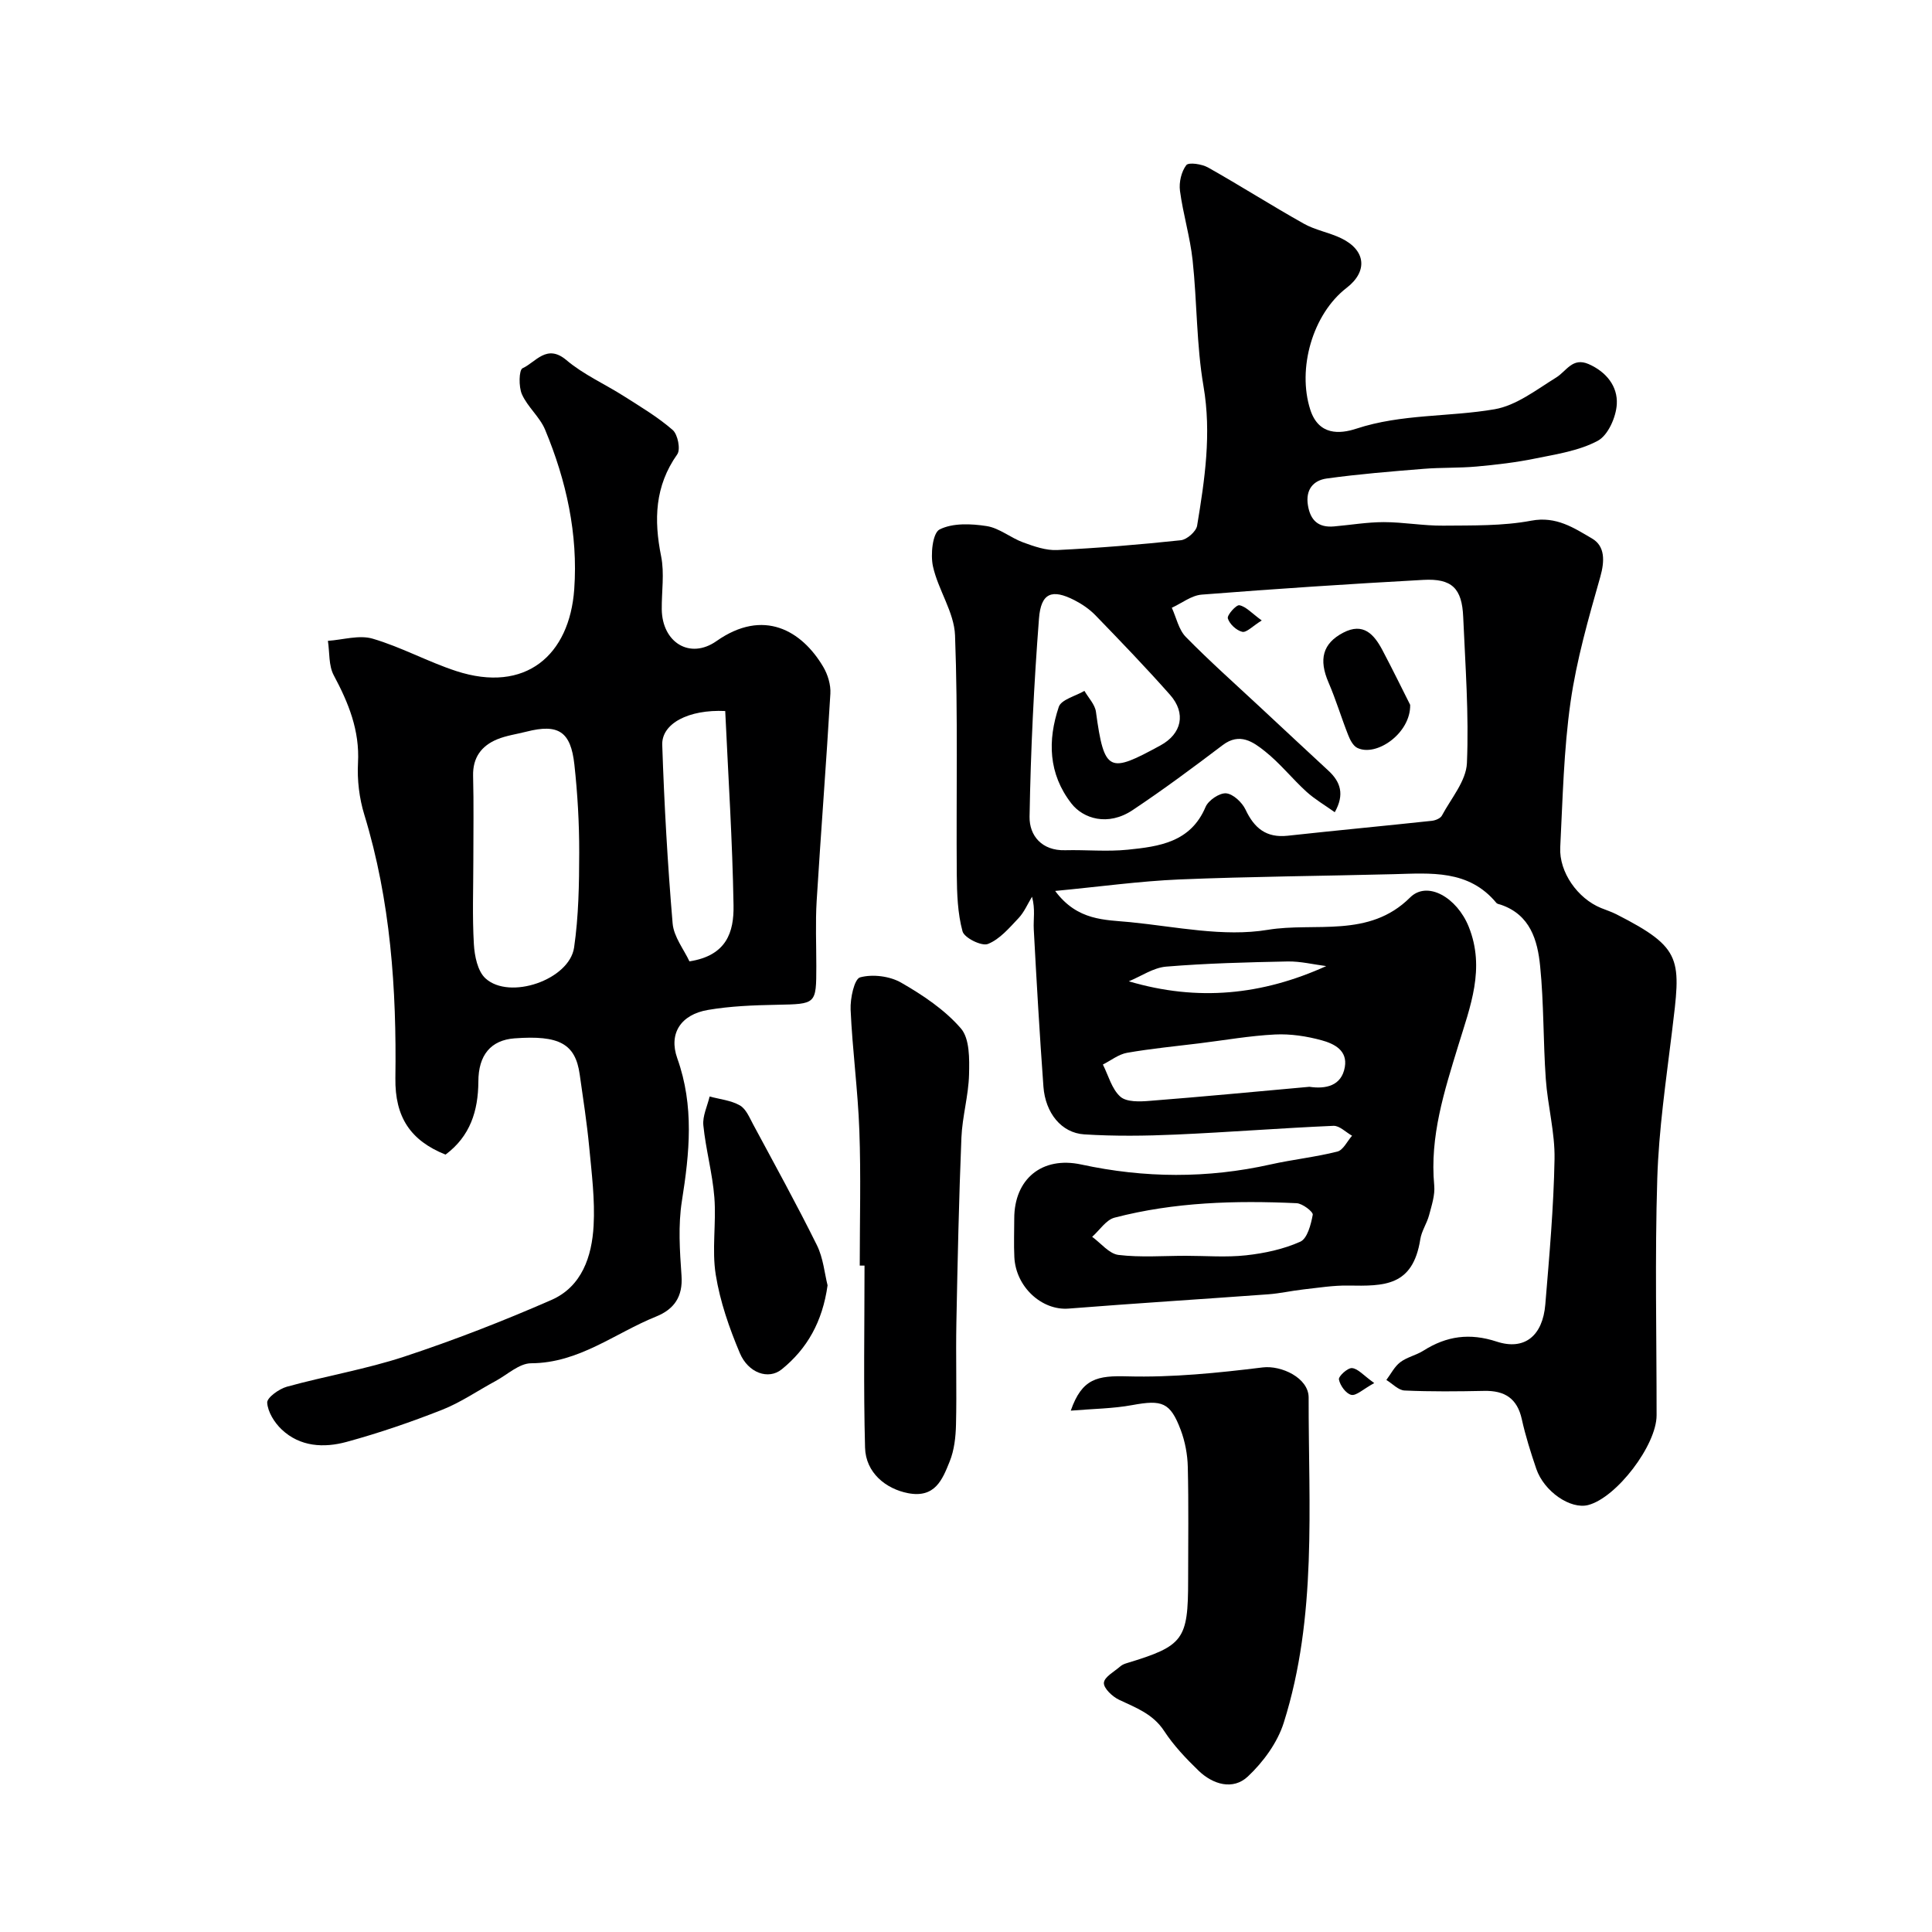
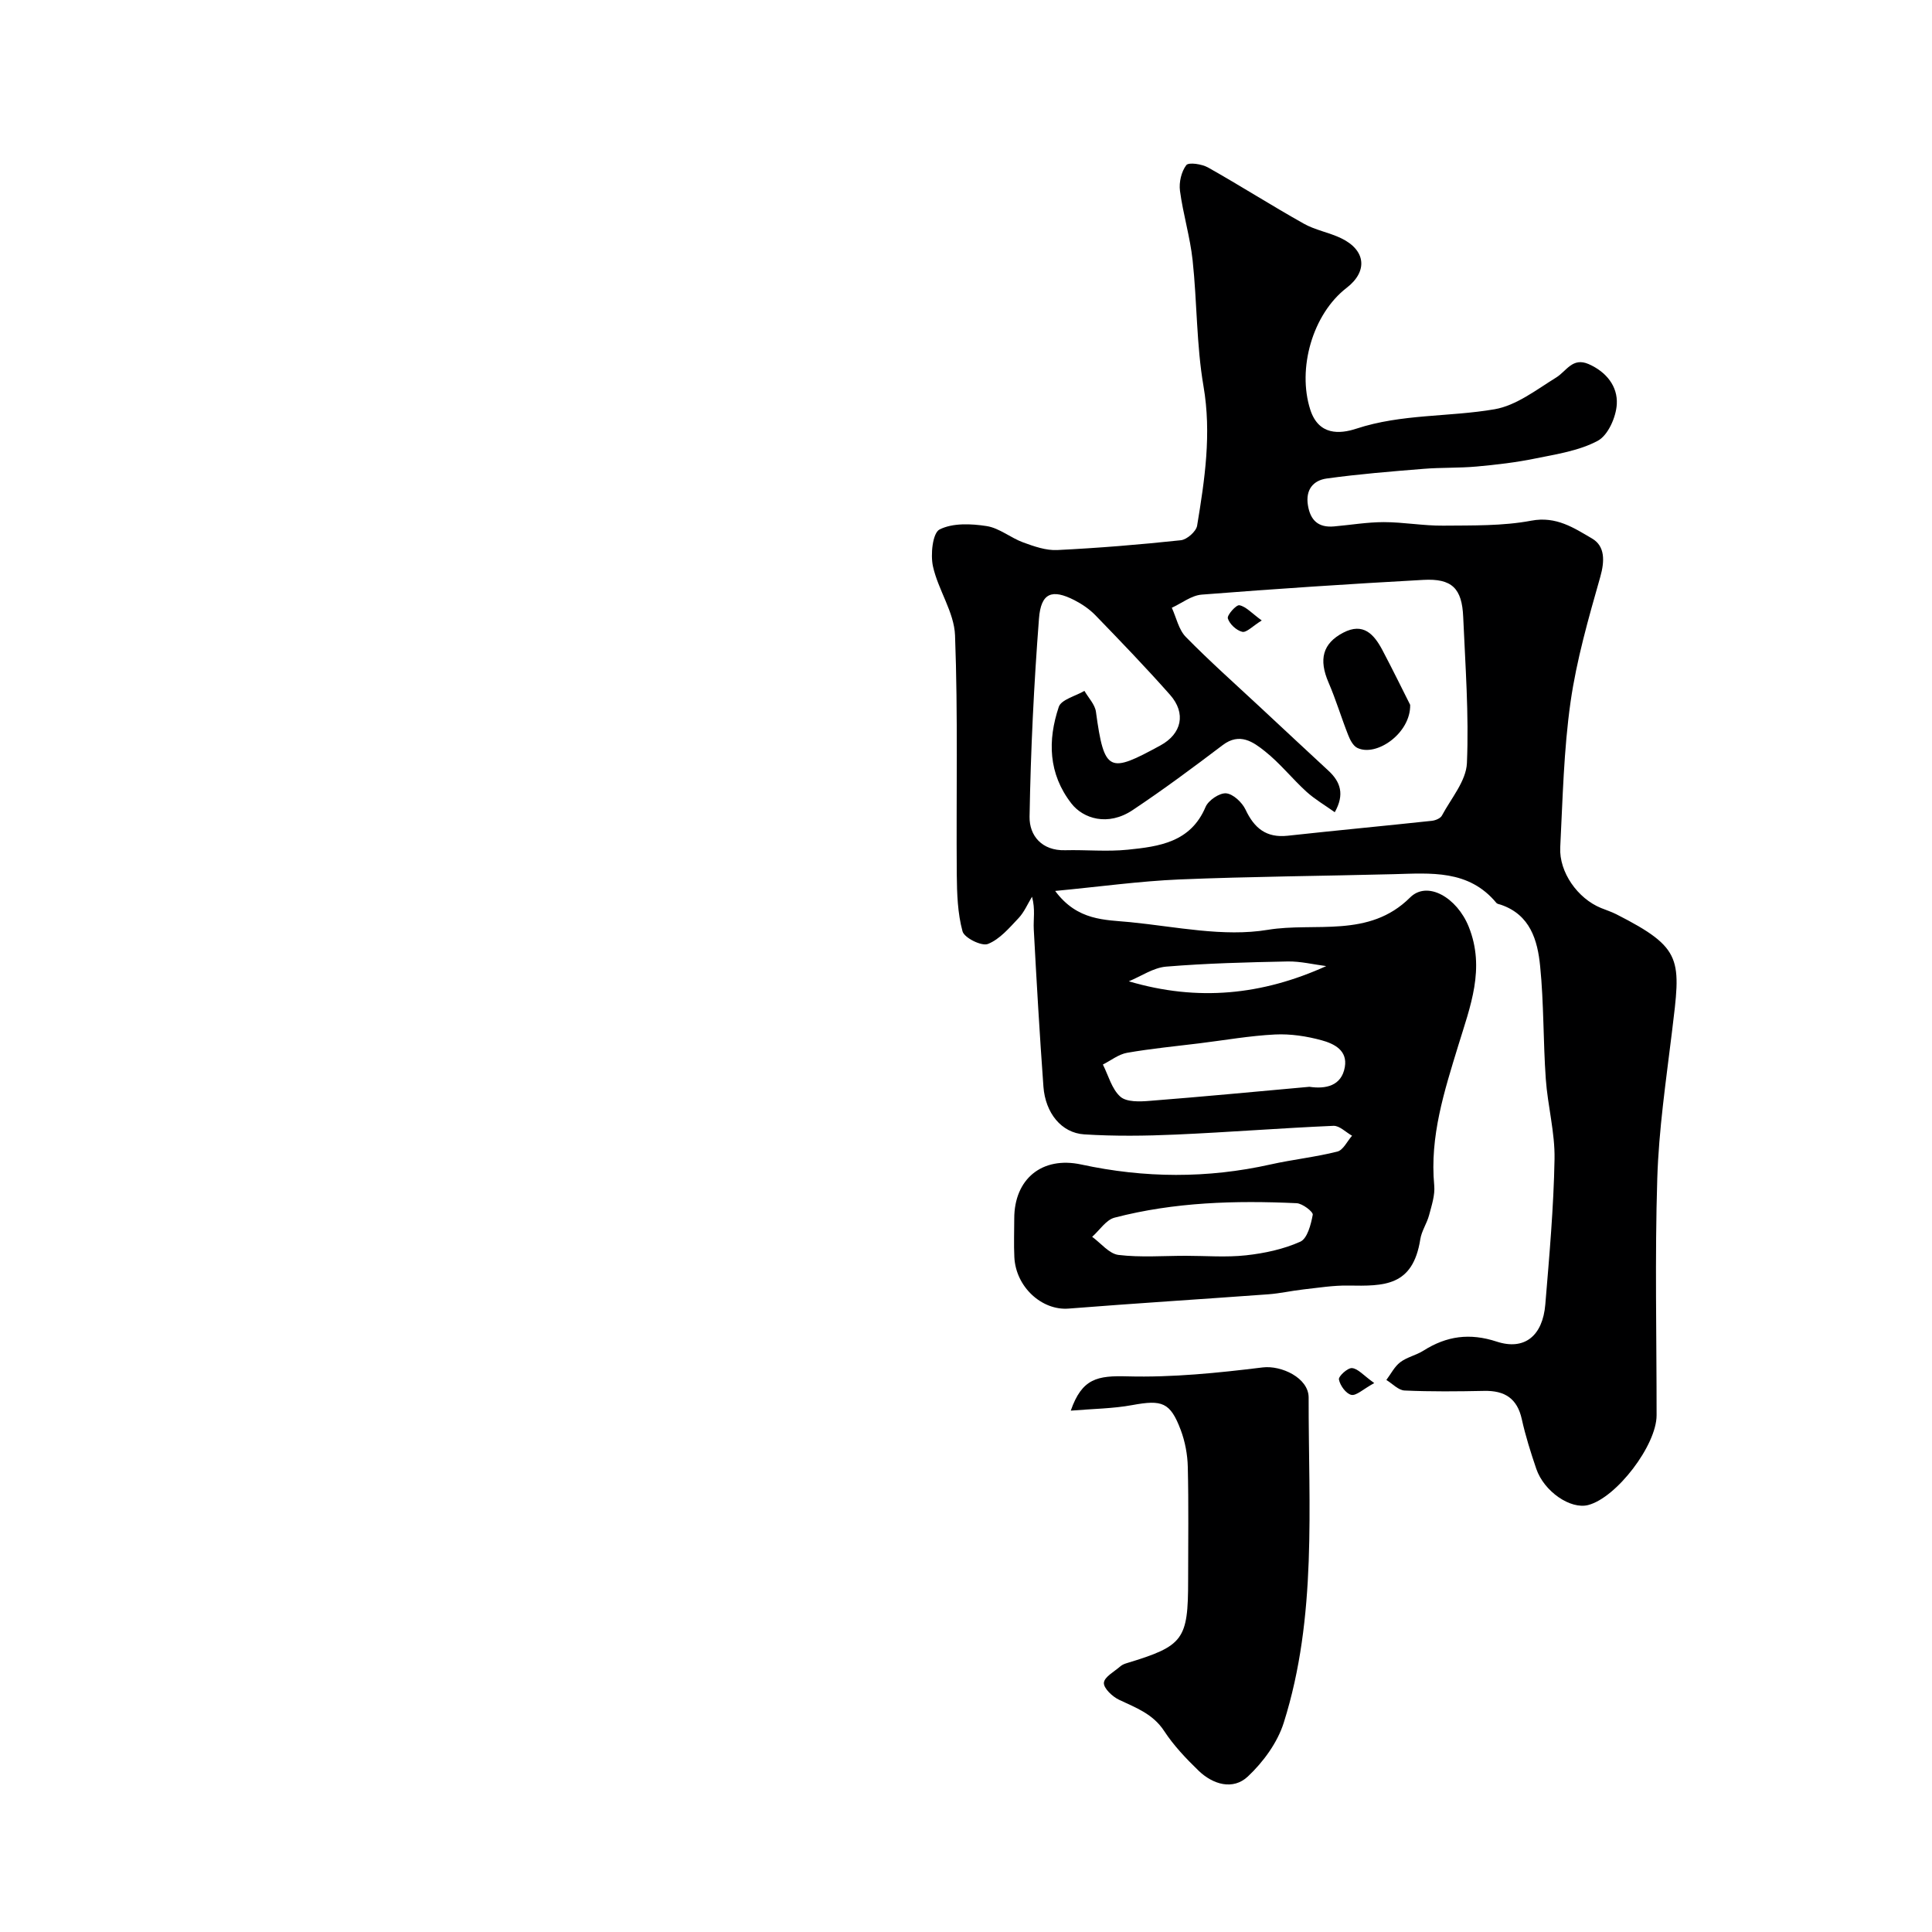
<svg xmlns="http://www.w3.org/2000/svg" enable-background="new 0 0 400 400" viewBox="0 0 400 400">
  <g fill="#000001">
    <path d="m218.46 184.46c4.61 6.22 10.32 5.95 15.52 6.46 9.5.94 19.34 3.11 28.5 1.59 9.78-1.62 20.93 1.81 29.46-6.69 3.58-3.57 9.71.01 12.14 6.04 3.48 8.65.31 16.52-2.16 24.6-2.88 9.42-5.93 18.83-4.98 28.96.19 2.01-.53 4.14-1.06 6.16-.45 1.7-1.55 3.27-1.82 4.98-1.54 9.84-7.53 9.71-14.92 9.6-3.08-.05-6.18.46-9.27.8-2.43.27-4.84.83-7.27 1.01-13.79 1.01-27.58 1.87-41.37 2.96-5.5.43-10.92-4.45-11.22-10.65-.13-2.66-.02-5.33-.02-8 0-8.16 5.73-12.94 13.88-11.18 13.09 2.83 26.1 2.91 39.17-.01 4.59-1.03 9.3-1.52 13.85-2.67 1.21-.31 2.03-2.14 3.04-3.28-1.29-.72-2.6-2.1-3.85-2.05-10.88.47-21.74 1.33-32.61 1.81-6.32.28-12.68.36-18.99-.04-4.74-.3-8.05-4.44-8.45-9.89-.79-10.85-1.42-21.72-2-32.59-.11-2.04.35-4.11-.36-6.72-.92 1.5-1.62 3.2-2.8 4.44-1.91 2.02-3.9 4.38-6.34 5.34-1.3.51-4.89-1.27-5.25-2.62-1.02-3.74-1.15-7.79-1.19-11.72-.13-16.52.26-33.06-.36-49.56-.18-4.8-3.5-9.41-4.57-14.28-.54-2.45-.07-6.91 1.37-7.64 2.72-1.37 6.54-1.2 9.75-.7 2.63.41 4.97 2.44 7.58 3.39 2.25.82 4.72 1.69 7.05 1.57 8.54-.42 17.07-1.12 25.57-2.03 1.26-.13 3.17-1.81 3.37-3.01 1.58-9.55 3.01-19.04 1.32-28.89-1.47-8.56-1.32-17.39-2.25-26.05-.52-4.84-1.98-9.57-2.62-14.4-.23-1.74.28-3.96 1.31-5.31.49-.64 3.23-.23 4.51.49 6.67 3.76 13.14 7.88 19.82 11.63 2.38 1.34 5.22 1.81 7.7 3 5.16 2.47 5.6 6.87 1.16 10.29-7.05 5.43-10.25 16.73-7.52 25.22 1.73 5.37 6.11 5.06 9.54 3.93 9.39-3.09 19.17-2.39 28.63-4.02 4.5-.78 8.66-4.05 12.74-6.57 2.14-1.32 3.37-4.24 6.72-2.78 3.69 1.62 6.04 4.63 5.83 8.3-.15 2.67-1.8 6.42-3.92 7.57-3.87 2.08-8.55 2.78-12.97 3.68-3.99.82-8.07 1.29-12.14 1.66-3.65.33-7.34.18-10.99.48-6.69.54-13.39 1.08-20.04 2-2.75.38-4.42 2.28-3.89 5.53.51 3.19 2.21 4.67 5.4 4.39 3.44-.3 6.87-.89 10.3-.89 4.1 0 8.21.77 12.31.73 6.09-.06 12.3.09 18.24-1.03 5.18-.98 8.85 1.52 12.59 3.7 2.69 1.58 2.62 4.65 1.69 7.94-2.43 8.55-4.91 17.17-6.16 25.94-1.41 9.92-1.62 20.02-2.13 30.05-.26 5.16 3.63 10.6 8.44 12.56 1.05.43 2.15.78 3.16 1.29 13.97 7.11 13.36 9.31 11.53 24.38-1.23 10.1-2.73 20.22-3.04 30.37-.51 16.32-.13 32.66-.14 48.99 0 6.19-8.29 17.05-14.16 18.58-3.65.95-9.13-2.77-10.75-7.5-1.15-3.38-2.23-6.8-3-10.28-.95-4.31-3.56-5.94-7.78-5.85-5.5.11-11 .17-16.49-.08-1.29-.06-2.51-1.42-3.77-2.18.94-1.25 1.68-2.77 2.88-3.68 1.4-1.06 3.3-1.44 4.81-2.4 4.79-3.03 9.57-3.7 15.17-1.86 5.77 1.88 9.51-1.22 10.05-7.7.83-10.02 1.73-20.06 1.91-30.1.1-5.51-1.42-11.03-1.81-16.58-.55-7.78-.39-15.61-1.17-23.36-.53-5.36-2.05-10.65-8.15-12.72-.31-.1-.71-.15-.9-.36-5.74-6.95-13.6-6.16-21.34-5.96-14.77.38-29.54.48-44.3 1.09-8.24.35-16.47 1.5-25.72 2.38zm57.89-16.3c-2.08-1.48-4.14-2.68-5.87-4.25-2.95-2.69-5.47-5.89-8.58-8.36-2.44-1.94-5.23-3.96-8.76-1.28-6.11 4.63-12.27 9.21-18.65 13.46-5.12 3.41-10.23 1.76-12.67-1.38-4.79-6.17-4.93-13.07-2.61-20 .51-1.52 3.48-2.23 5.31-3.31.82 1.43 2.17 2.8 2.38 4.31 1.73 12.71 2.77 12.75 13.36 6.98 4.4-2.4 5.37-6.65 1.98-10.48-4.98-5.63-10.2-11.05-15.43-16.45-1.23-1.27-2.78-2.33-4.36-3.14-4.64-2.37-6.93-1.54-7.34 3.8-1.05 13.65-1.72 27.35-1.95 41.04-.06 3.89 2.53 7.06 7.36 6.93 4.33-.11 8.7.33 12.98-.11 6.49-.66 13.01-1.53 16.1-8.85.58-1.37 2.88-2.93 4.25-2.82 1.45.12 3.31 1.87 4.02 3.36 1.81 3.86 4.3 5.9 8.73 5.42 9.94-1.09 19.9-2.02 29.85-3.09.74-.08 1.77-.5 2.08-1.08 1.91-3.57 5.02-7.17 5.18-10.87.43-10.06-.33-20.18-.77-30.26-.25-5.92-2.33-8-8.27-7.67-15.3.84-30.6 1.85-45.88 3.05-2.12.17-4.12 1.78-6.18 2.72.94 2.04 1.42 4.53 2.9 6.04 4.91 5.01 10.17 9.68 15.3 14.46 4.72 4.4 9.43 8.8 14.17 13.18 2.56 2.34 3.45 4.95 1.37 8.65zm-5.25 56.85c3.35.5 6.65-.16 7.33-4.08.61-3.48-2.24-4.84-4.76-5.54-3.12-.86-6.49-1.37-9.7-1.21-5.21.26-10.39 1.18-15.58 1.82-5.02.62-10.06 1.1-15.04 1.97-1.76.31-3.35 1.59-5.01 2.43 1.15 2.28 1.84 5.07 3.61 6.65 1.29 1.15 4.04 1.04 6.09.87 11.03-.86 22.04-1.92 33.06-2.91zm-25.59 34.99c4.16 0 8.35.35 12.46-.1 3.83-.42 7.76-1.26 11.24-2.82 1.46-.65 2.21-3.56 2.58-5.58.11-.61-2.13-2.34-3.34-2.39-12.68-.59-25.33-.23-37.69 2.99-1.77.46-3.1 2.61-4.64 3.97 1.81 1.31 3.51 3.51 5.45 3.75 4.58.55 9.28.18 13.94.18zm29.07-59.98c-2.66-.34-5.34-1.01-7.99-.96-8.39.17-16.8.38-25.16 1.07-2.64.22-5.15 1.98-7.72 3.04 14.3 4.23 27.63 2.84 40.87-3.15z" />
-     <path d="m92.24 239.05c-7.25-2.91-10.49-7.75-10.38-15.84.26-18.42-.99-36.74-6.44-54.56-1.04-3.39-1.49-7.16-1.3-10.7.37-6.72-1.96-12.42-5.02-18.14-1.08-2.02-.84-4.73-1.21-7.13 3.11-.21 6.46-1.27 9.26-.45 5.91 1.73 11.42 4.78 17.29 6.7 14.38 4.69 23.48-3.28 24.45-16.94.81-11.4-1.64-22.48-6.03-33.02-1.1-2.65-3.63-4.7-4.8-7.34-.7-1.56-.62-5.04.13-5.39 2.73-1.23 4.99-5.14 9.08-1.68 3.56 3.01 8 4.97 11.98 7.51 3.44 2.19 6.98 4.3 10.03 6.96 1.05.92 1.66 4.02.94 5.03-4.66 6.59-4.86 13.56-3.34 21.12.71 3.52.09 7.31.13 10.97.08 6.85 5.82 10.45 11.33 6.58 9.76-6.86 17.68-2.15 22.1 5.33.95 1.6 1.59 3.73 1.48 5.56-.84 14.31-1.96 28.61-2.84 42.91-.27 4.48-.07 9-.07 13.49-.01 7.96-.01 7.84-8.22 8.01-4.76.09-9.57.27-14.24 1.07-5.53.95-8.18 4.82-6.32 10.03 3.52 9.86 2.53 19.55.95 29.52-.8 5.04-.44 10.33-.08 15.47.31 4.36-1.55 6.96-5.27 8.46-8.52 3.43-15.94 9.63-25.87 9.67-2.46.01-4.92 2.36-7.36 3.68-3.69 1.99-7.2 4.43-11.06 5.95-6.47 2.55-13.08 4.82-19.79 6.65-4.69 1.28-9.63 1.03-13.44-2.58-1.49-1.41-2.87-3.62-2.99-5.54-.06-1.05 2.46-2.86 4.09-3.31 8.06-2.22 16.38-3.62 24.3-6.23 10.32-3.41 20.5-7.37 30.46-11.73 6.3-2.76 8.38-9.02 8.73-15.37.3-5.39-.4-10.86-.91-16.28-.48-5.04-1.26-10.05-1.97-15.06-.9-6.33-4.22-8.14-13.5-7.45-4.89.37-7.48 3.45-7.48 8.97-.04 6.04-1.68 11.29-6.8 15.1zm5.76-61c0 5.81-.23 11.64.11 17.43.14 2.44.77 5.58 2.39 7.07 4.99 4.58 17.39.3 18.36-6.38.94-6.48 1.05-13.11 1.06-19.67.01-6.07-.34-12.17-1-18.2-.75-6.89-3.35-8.49-9.92-6.82-2.03.52-4.15.8-6.07 1.59-3.25 1.35-5.07 3.77-4.98 7.55.15 5.8.05 11.62.05 17.43zm52.15-30.84c-7.57-.36-13.19 2.58-13.04 7.01.41 12.34 1.11 24.67 2.15 36.97.24 2.78 2.34 5.39 3.48 7.85 7.69-1.19 9.23-6.05 9.13-11.59-.22-13.32-1.09-26.63-1.72-40.24z" />
    <path d="m221.69 292.06c2.34-6.71 5.54-7.27 11.73-7.1 9.32.25 18.73-.71 28.01-1.85 3.85-.47 9.52 2.17 9.51 6.24-.04 22.57 1.79 45.33-5.15 67.31-1.3 4.13-4.25 8.16-7.45 11.16-3.06 2.86-7.21 1.66-10.2-1.23-2.59-2.51-5.14-5.19-7.11-8.2-2.32-3.55-5.83-4.81-9.32-6.46-1.39-.65-3.25-2.41-3.16-3.53.1-1.23 2.18-2.32 3.43-3.42.35-.31.84-.5 1.3-.64 11.77-3.57 12.71-4.83 12.71-17.16 0-7.83.12-15.66-.07-23.48-.06-2.56-.56-5.23-1.46-7.63-2.17-5.76-3.86-6.3-10.05-5.16-3.96.73-8.05.76-12.72 1.15z" />
-     <path d="m178 262.03c0-9.31.26-18.64-.08-27.94-.3-8.36-1.44-16.7-1.81-25.06-.1-2.31.76-6.35 1.97-6.68 2.59-.7 6.14-.26 8.5 1.1 4.49 2.58 9.02 5.61 12.36 9.47 1.84 2.12 1.77 6.32 1.69 9.56-.11 4.36-1.4 8.69-1.58 13.06-.52 12.73-.79 25.48-1.04 38.22-.14 7.06.09 14.12-.08 21.18-.06 2.58-.36 5.31-1.32 7.67-1.49 3.7-3.01 7.62-8.63 6.53-4.57-.89-8.74-4.21-8.88-9.42-.34-12.55-.11-25.12-.11-37.69-.32.01-.66.01-.99 0z" />
-     <path d="m171.34 266.11c-1.05 7.53-4.23 13.14-9.5 17.4-2.73 2.21-6.92.78-8.67-3.38-2.19-5.19-4.09-10.66-4.98-16.2-.84-5.22.13-10.7-.29-16.02-.39-5-1.78-9.93-2.28-14.93-.19-1.92.83-3.97 1.3-5.96 2.11.57 4.42.79 6.26 1.84 1.27.72 2 2.53 2.76 3.95 4.46 8.3 9.01 16.55 13.19 24.99 1.33 2.69 1.59 5.89 2.21 8.31z" />
    <path d="m284.52 286.35c-2.35 1.29-3.74 2.68-4.76 2.44-1.1-.26-2.32-1.95-2.55-3.19-.12-.66 1.82-2.43 2.71-2.35 1.23.1 2.35 1.49 4.6 3.1z" />
    <path d="m291.96 145.93c.13 5.88-7.01 10.84-10.95 8.91-.87-.43-1.5-1.66-1.89-2.67-1.42-3.59-2.53-7.32-4.06-10.86-2.06-4.77-1.23-8.09 3.04-10.32 4.17-2.18 6.38.35 8.11 3.6 2.18 4.13 4.23 8.33 5.75 11.34z" />
    <path d="m261.23 128.46c-1.92 1.19-3.17 2.56-4.04 2.35-1.21-.29-2.63-1.61-2.98-2.78-.2-.67 1.73-2.84 2.39-2.72 1.36.26 2.51 1.61 4.63 3.15z" />
  </g>
</svg>